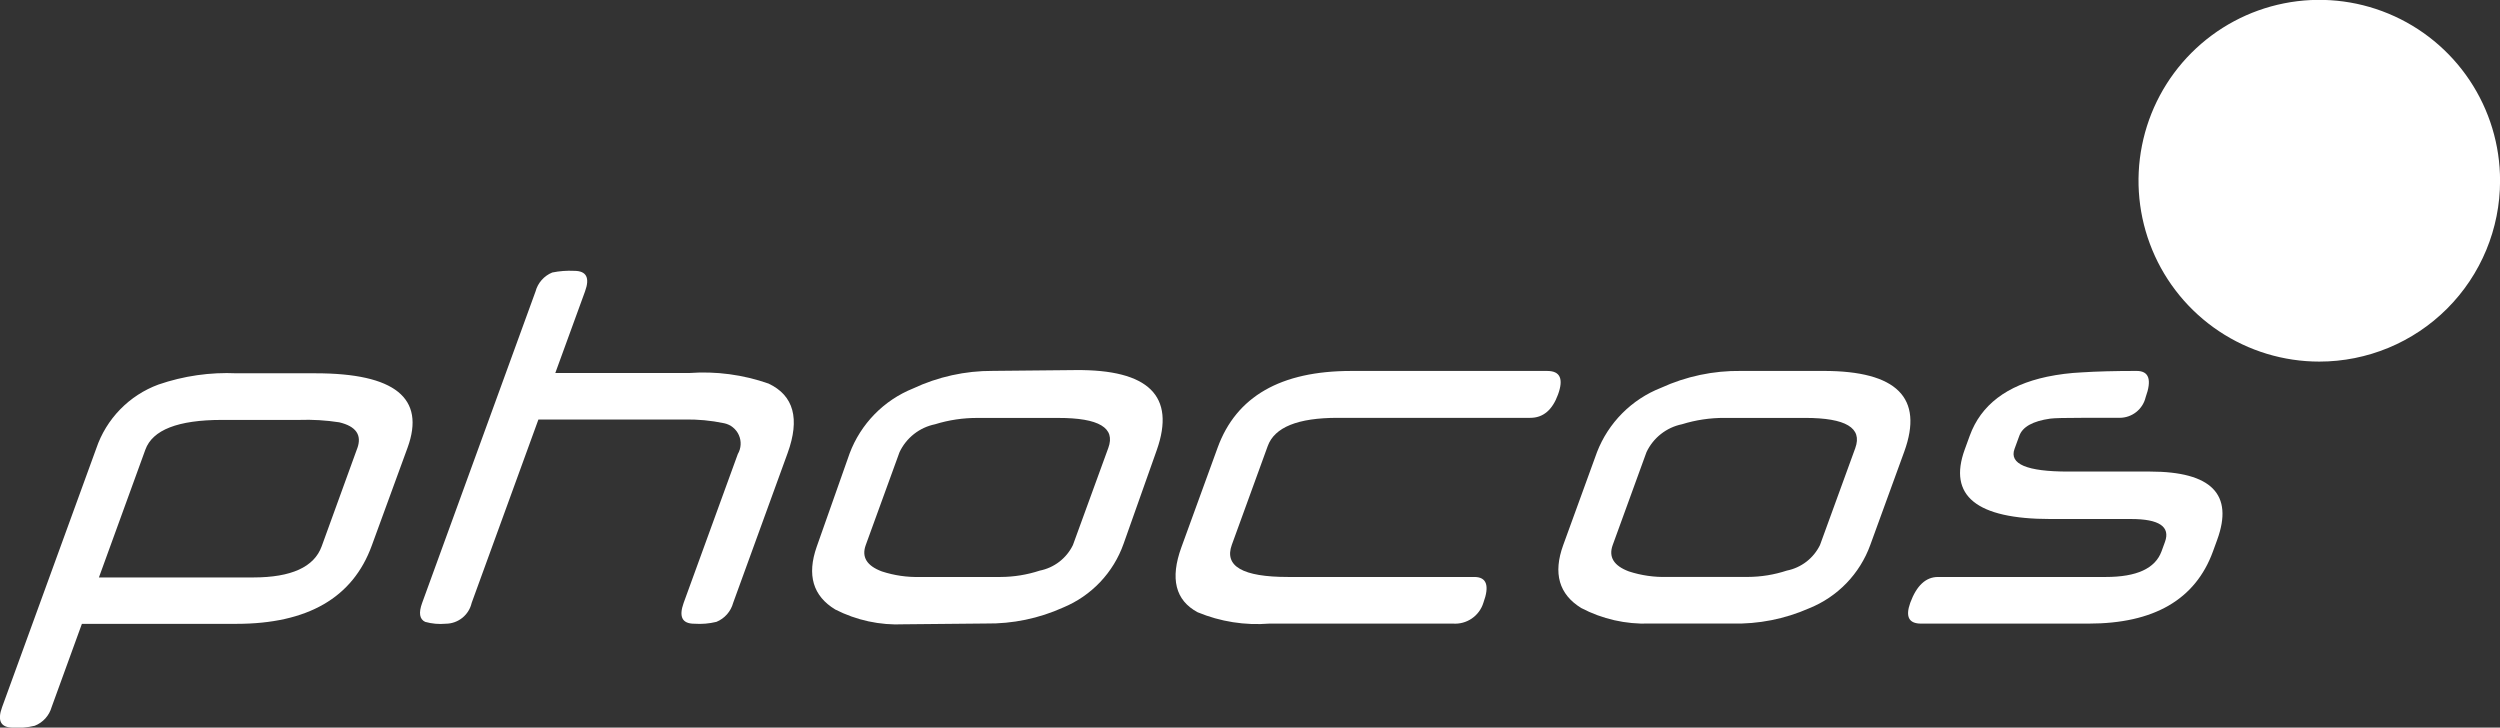
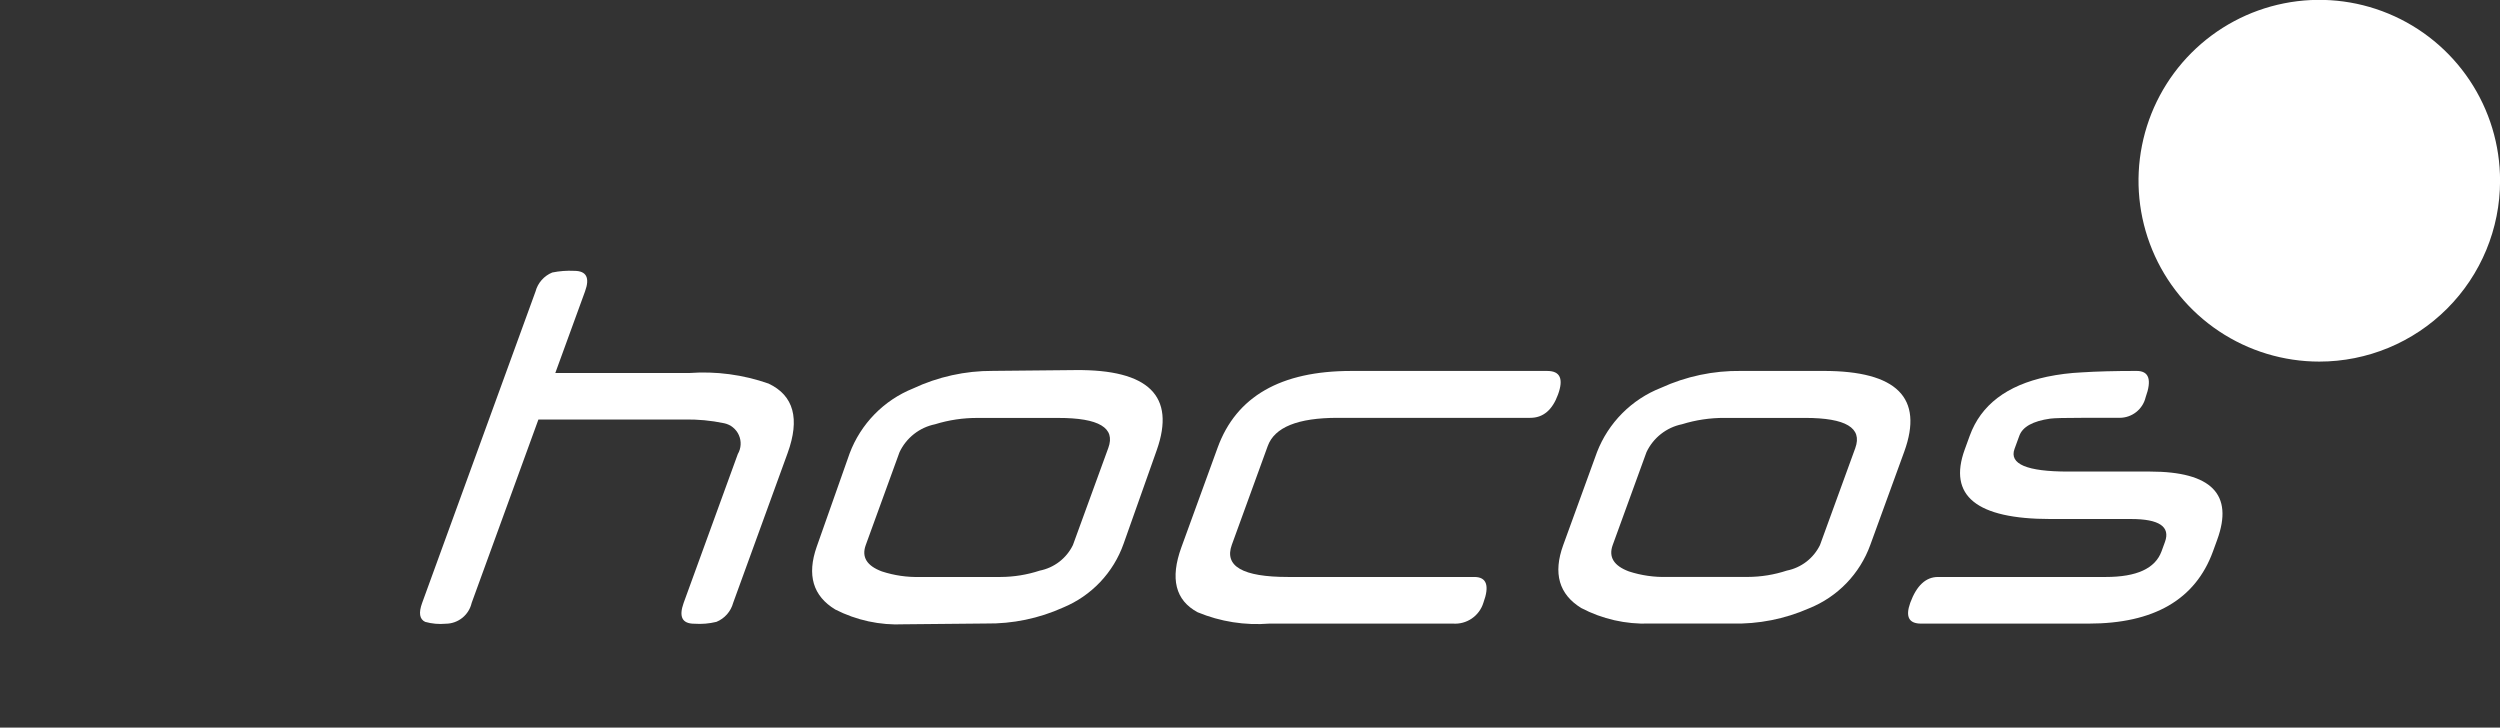
<svg xmlns="http://www.w3.org/2000/svg" width="268" height="78" viewBox="0 0 268 78" fill="none">
  <rect x="0" y="0" width="268" height="78" fill="#333333" stroke="none" />
  <g clip-path="url(#clip0_1655_3621)">
    <path d="M248.628 38.763C244.795 38.763 241.048 37.625 237.861 35.495C234.674 33.364 232.191 30.337 230.724 26.794C229.257 23.251 228.873 19.353 229.621 15.592C230.369 11.831 232.214 8.376 234.925 5.664C237.635 2.953 241.088 1.106 244.847 0.358C248.606 -0.39 252.503 -0.006 256.044 1.462C259.585 2.929 262.612 5.414 264.741 8.602C266.871 11.791 268.007 15.54 268.007 19.374C268.007 24.516 265.966 29.448 262.331 33.084C258.697 36.72 253.768 38.763 248.628 38.763Z" fill="white" />
    <path d="M237.683 57.866C239.461 52.995 237.068 50.557 230.504 50.552H221.694C217.279 50.552 215.367 49.743 215.957 48.124L216.472 46.715C216.821 45.754 217.923 45.141 219.779 44.878C220.205 44.819 221.412 44.789 223.401 44.789H227.222C227.866 44.79 228.492 44.574 228.998 44.175C229.505 43.776 229.862 43.218 230.011 42.59C230.695 40.706 230.375 39.764 229.051 39.764C226.706 39.764 224.734 39.816 223.147 39.92C221.901 39.978 220.662 40.134 219.442 40.386C215.114 41.31 212.352 43.42 211.155 46.715L210.621 48.181C208.81 53.152 211.872 55.638 219.808 55.638H228.45C231.469 55.638 232.68 56.457 232.084 58.096L231.713 59.113C231.034 60.942 229.057 61.852 225.734 61.852H207.752C206.448 61.852 205.457 62.775 204.779 64.62C204.246 66.109 204.624 66.851 205.938 66.851H223.895C230.904 66.851 235.349 64.272 237.23 59.113L237.683 57.866Z" fill="white" />
    <path d="M195.498 39.764H186.644C183.683 39.723 180.749 40.342 178.057 41.576C176.499 42.188 175.086 43.116 173.905 44.303C172.725 45.489 171.803 46.908 171.199 48.469L167.578 58.43C166.475 61.459 167.119 63.709 169.507 65.18C171.759 66.361 174.279 66.934 176.819 66.845H185.649C188.501 66.917 191.335 66.358 193.946 65.207C195.451 64.6 196.812 63.684 197.94 62.516C199.067 61.348 199.937 59.956 200.491 58.43L204.141 48.403C206.226 42.644 203.345 39.764 195.498 39.764ZM198.894 48.014L195.102 58.432C194.759 59.131 194.26 59.741 193.644 60.216C193.027 60.69 192.309 61.016 191.546 61.168C190.192 61.614 188.776 61.843 187.35 61.847H178.709C177.322 61.886 175.939 61.687 174.62 61.257C172.999 60.653 172.419 59.711 172.881 58.432L176.503 48.471C176.861 47.711 177.392 47.044 178.053 46.525C178.714 46.006 179.486 45.647 180.309 45.479C181.791 45.02 183.333 44.79 184.884 44.8H193.516C197.874 44.8 199.665 45.874 198.889 48.023L198.894 48.014Z" fill="white" />
    <path d="M158.046 61.851H138.063C133.22 61.851 131.216 60.702 132.051 58.405L135.901 47.816C136.633 45.8 139.129 44.792 143.388 44.792H164.047C165.424 44.792 166.416 43.956 167.023 42.283C167.63 40.609 167.247 39.77 165.875 39.766H144.842C137.295 39.766 132.525 42.506 130.531 47.985L126.648 58.658C125.419 62.028 125.998 64.353 128.385 65.634C130.823 66.645 133.466 67.061 136.096 66.849H155.746C156.463 66.904 157.178 66.713 157.773 66.308C158.368 65.902 158.807 65.307 159.019 64.618C159.698 62.772 159.366 61.851 158.045 61.851" fill="white" />
    <path d="M115.291 39.673L106.435 39.759C103.476 39.744 100.551 40.39 97.873 41.648C96.321 42.274 94.916 43.216 93.747 44.413C92.578 45.611 91.67 47.038 91.081 48.604L87.552 58.608C86.485 61.647 87.148 63.891 89.54 65.339C91.804 66.496 94.332 67.043 96.872 66.924L105.701 66.84C108.552 66.883 111.377 66.297 113.975 65.124C115.474 64.502 116.826 63.572 117.942 62.393C119.058 61.215 119.913 59.814 120.452 58.282L124.008 48.242C126.046 42.452 123.14 39.596 115.291 39.673ZM118.811 48.017L115.015 58.435C114.673 59.135 114.174 59.745 113.558 60.22C112.941 60.694 112.223 61.02 111.46 61.171C110.105 61.617 108.688 61.846 107.262 61.851H98.635C97.249 61.89 95.865 61.69 94.546 61.26C92.921 60.657 92.342 59.715 92.807 58.435L96.429 48.474C96.787 47.715 97.317 47.049 97.977 46.529C98.637 46.01 99.409 45.652 100.232 45.483C101.714 45.023 103.258 44.794 104.81 44.803H113.438C117.81 44.795 119.601 45.866 118.811 48.017Z" fill="white" />
    <path d="M84.43 48.579C85.771 44.884 85.091 42.398 82.392 41.121C79.66 40.162 76.76 39.776 73.873 39.988H59.527L62.716 31.237C63.251 29.769 62.864 29.035 61.557 29.035C60.768 28.995 59.977 29.055 59.203 29.212C58.766 29.389 58.377 29.666 58.065 30.02C57.753 30.373 57.528 30.795 57.407 31.251L45.257 64.626C44.866 65.693 44.969 66.376 45.577 66.664C46.296 66.866 47.047 66.934 47.791 66.863C48.436 66.858 49.061 66.635 49.564 66.23C50.067 65.825 50.419 65.262 50.562 64.633L57.717 44.974H73.314C74.763 44.94 76.211 45.073 77.629 45.371C77.975 45.443 78.299 45.596 78.573 45.818C78.848 46.04 79.065 46.325 79.208 46.648C79.351 46.971 79.415 47.323 79.395 47.675C79.375 48.028 79.272 48.371 79.093 48.675L73.286 64.633C72.753 66.121 73.128 66.863 74.436 66.863C75.23 66.92 76.027 66.852 76.799 66.664C77.235 66.486 77.624 66.209 77.936 65.855C78.247 65.501 78.473 65.081 78.595 64.626L84.43 48.579Z" fill="white" />
-     <path d="M33.828 40.017H25.38C22.53 39.885 19.682 40.295 16.985 41.224C15.435 41.795 14.034 42.705 12.881 43.888C11.729 45.071 10.855 46.496 10.325 48.06L0.226 75.8C-0.309 77.265 0.078 77.999 1.385 78.002C2.17 78.056 2.959 77.989 3.723 77.802C4.159 77.631 4.549 77.361 4.864 77.014C5.178 76.666 5.408 76.251 5.535 75.8L8.779 66.876H25.335C32.983 66.876 37.823 64.078 39.856 58.483L43.692 47.989C45.627 42.674 42.339 40.017 33.828 40.017ZM38.295 48.067L34.483 58.569C33.672 60.79 31.228 61.901 27.151 61.902H10.604L15.582 48.206C16.351 46.081 19.084 45.017 23.782 45.015H32.063C33.502 44.965 34.941 45.051 36.364 45.271C38.171 45.701 38.817 46.633 38.3 48.065L38.295 48.067Z" fill="white" />
  </g>
  <defs>
    <clipPath id="clip0_1655_3621">
      <rect width="268" height="78" fill="white" />
    </clipPath>
  </defs>
</svg>